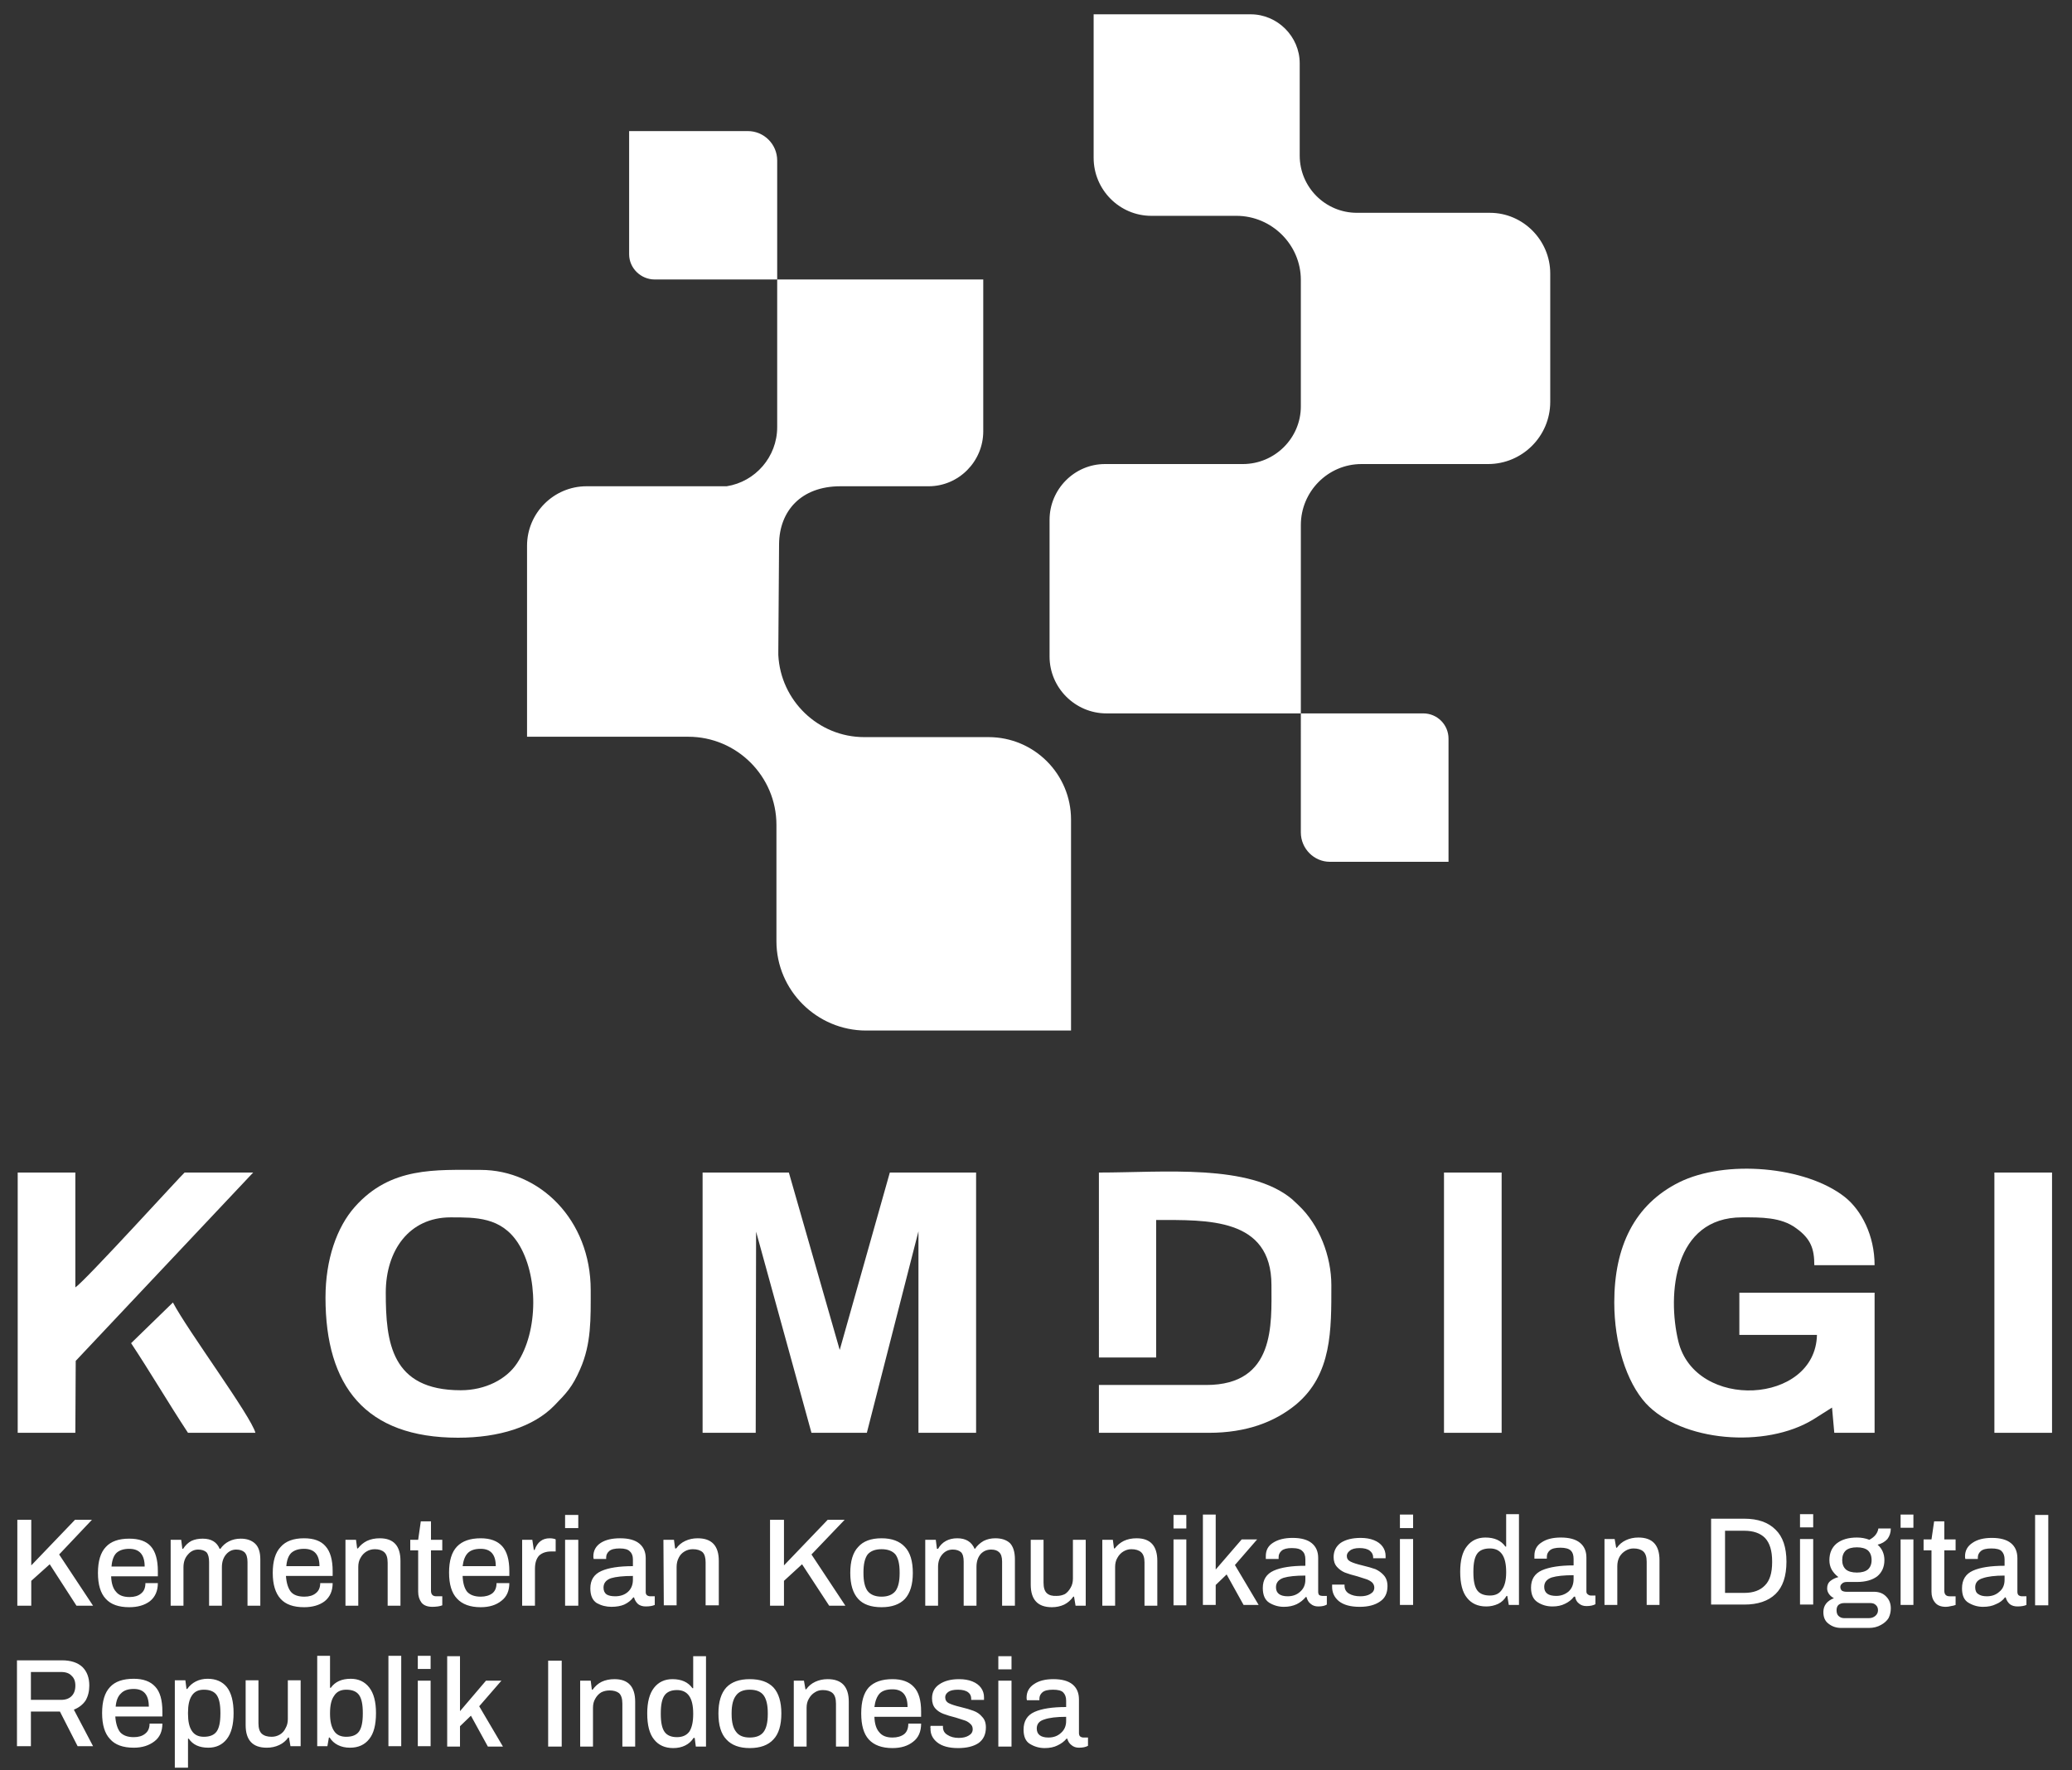
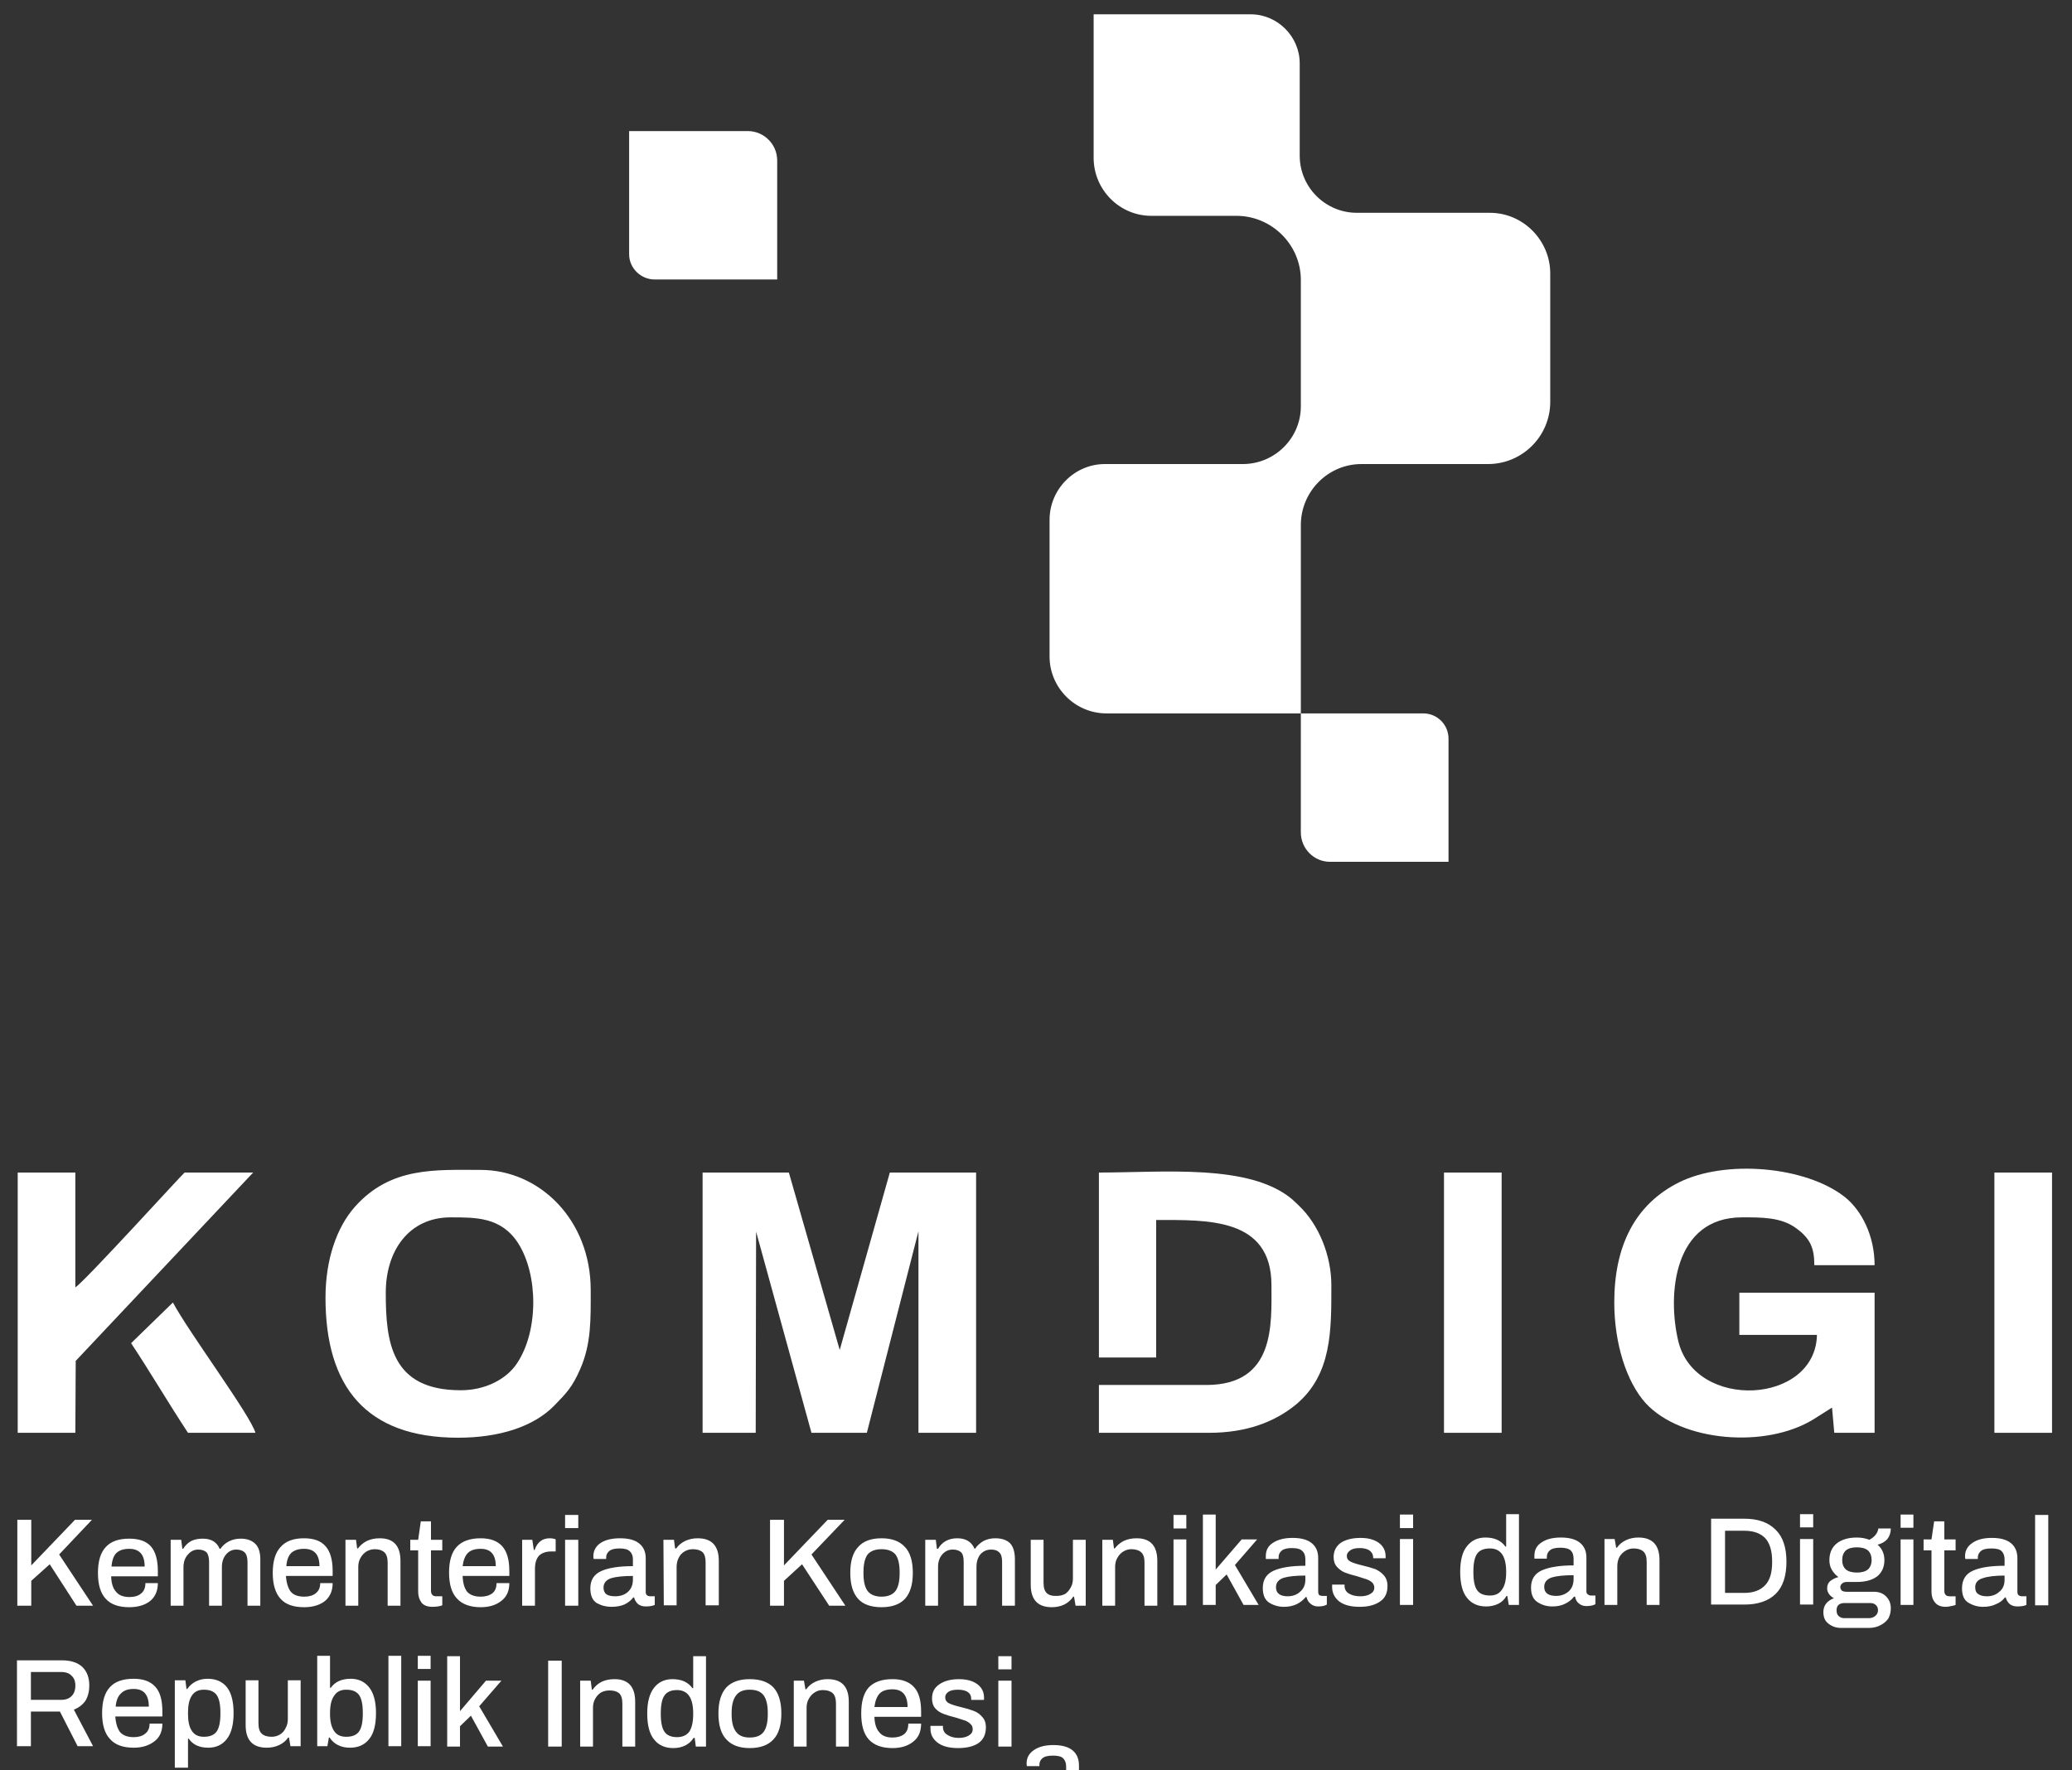
<svg xmlns="http://www.w3.org/2000/svg" version="1.2" viewBox="0 0 550 470" width="550" height="470">
  <rect x="0" y="0" width="550" height="470" fill="#333333" stroke="none" />
  <style>.a{fill:#fff}</style>
  <path fill-rule="evenodd" class="a" d="m206.3 74.2h-32.5c-3.7 0-6.8-3-6.8-6.7v-32.7h31.5c4.3 0 7.8 3.5 7.8 7.8z" />
  <path fill-rule="evenodd" class="a" d="m345.3 189.4h32.5c3.7 0 6.7 3 6.7 6.7v32.7h-31.5c-4.2 0-7.7-3.5-7.7-7.8z" />
-   <path fill-rule="evenodd" class="a" d="m182.7 195.6c12.9 0 23.4 10.5 23.4 23.4v30.9c0 13 10.7 23.7 23.8 23.7h54.4v-56c0-12.1-9.8-21.9-21.9-21.9h-33c-12.2 0-22.2-9.7-22.8-21.8q0-0.5 0-1l0.2-28.5c0.1-8.7 5.8-15.3 16.3-15.3h23.4c8 0 14.5-6.6 14.5-14.6v-40.3h-54.7v15.9 23.3c0 7.9-5.8 14.5-13.4 15.7h-37.2c-8.7 0-15.8 7.1-15.8 15.8v50.7z" />
  <path fill-rule="evenodd" class="a" d="m395.5 56.5h-35.3c-8.4 0-15.2-6.8-15.2-15.2v-24.5c0-7.1-5.9-13-13-13h-41.7v38.1c0 8.5 6.9 15.4 15.3 15.4h22.6c9.4 0 17.1 7.7 17.1 17v33.6c0 8.4-6.9 15.3-15.4 15.3h-36.6c-8.1 0-14.7 6.7-14.7 14.8v36.3c0 8.3 6.8 15.1 15.1 15.1h51.6v-50c0-8.9 7.2-16.2 16.1-16.2h33.6c9.1 0 16.5-7.4 16.5-16.5v-34.1c0-8.8-7.2-16.1-16-16.1z" />
  <path fill-rule="evenodd" class="a" d="m428.5 345.8c0 10.8 3.2 21.1 8.4 26.8 9.4 10.1 31.7 12.1 44.5 4.2l4.9-3.1 0.6 6.7h10.7v-37.2h-35.9v11.2h20.6c-0.4 18.5-32.3 20.2-36.8 1.7-3-12.5-1.2-32.9 16.9-32.9 5 0 10.4-0.1 14.4 2.9 3.9 2.8 4.8 5.5 4.8 9.8h16c0-7.9-3.5-14.6-7.9-18.1-10.4-8.2-31.7-10-44-3.9-11.8 5.9-17.2 17-17.2 31.9z" />
  <path fill-rule="evenodd" class="a" d="m86.4 344.5c0 23.5 10.6 37.2 35.2 37.2 10.9 0 20-2.9 25.5-8.5 3.3-3.4 4.8-4.9 6.9-9.7 3-6.8 2.8-13.4 2.8-21 0-18.7-13.6-31.9-29.2-31.9-12 0-23.9-0.9-33.4 9.8-4.8 5.4-7.8 14-7.8 24.1zm35.9 24.6c-18.5 0-19.9-12.8-19.9-25.9 0-11.2 6.2-20 17.2-20 6.7 0 13.4-0.1 17.9 6.8 5.4 8.4 5.5 23.4-0.3 32-2.8 4.2-8.4 7.1-14.9 7.1z" />
  <path fill-rule="evenodd" class="a" d="m291.7 360.4h15.2v-36.5c13.5 0 30.6-0.7 30.6 17.3 0 10.3 1.1 26.5-17.3 26.5h-28.5v12.7h29.2c10 0 17.5-2.9 23.1-7.5 9.6-8 9.4-19.8 9.4-31.7 0-7.7-3.2-16-8.7-21.2l-1.7-1.6c-11.3-9.5-34-7.1-51.3-7.1z" />
  <path fill-rule="evenodd" class="a" d="m4.7 380.4h15.3l0.1-19.1 47.1-50h-18.2c-0.4 0.2-26.3 28.7-29 30.5v-30.5h-15.3z" />
  <path fill-rule="evenodd" class="a" d="m383.3 380.4h15.3v-69.1h-15.3z" />
  <path fill-rule="evenodd" class="a" d="m529.4 380.4h15.3v-69.1h-15.3z" />
  <path fill-rule="evenodd" class="a" d="m34.8 356.6c5.1 7.7 9.9 15.9 15.1 23.8h17.9c-1.2-4.5-17.9-27-21.9-34.6z" />
  <path class="a" d="m186.5 380.4v-69.1h22.9l13.5 47.1 13.3-47.1h22.9v69.1h-15.3v-53.5l-13.7 53.5h-14.7l-14.7-53.4-0.1 53.4z" />
  <path class="a" d="m4.6 403.5h3.7v12.1l11.6-12.1h4.5l-8.7 9.2 9 13.6h-4.4l-7.1-11-4.9 4.4v6.6h-3.7zm29.7 23.2q-4.2 0-6.2-2.2-2.1-2.2-2.1-6.9 0-4.7 2.1-6.9 2-2.2 6.2-2.2 3.9 0 5.7 2 1.9 2.1 1.9 6.6v1.4h-12.4q0.1 2.8 1.3 4.1 1.1 1.4 3.6 1.4 1.9 0 3-0.9 1.2-0.9 1.2-2.8h3.3q0 3.1-2.1 4.8-2.1 1.6-5.5 1.6zm4.1-10.8q0-4.7-4.1-4.7-2.2 0-3.4 1.1-1.1 1.1-1.3 3.6zm6.9-7.1h2.8l0.3 2.4h0.2q0.9-1.4 2.2-2.1 1.3-0.6 3-0.6 3.4 0 4.5 2.7h0.2q0.9-1.3 2.3-2 1.4-0.7 3.1-0.7 2.4 0 3.8 1.3 1.4 1.3 1.4 4.2v12.3h-3.4v-11.6q0-1.8-0.8-2.6-0.8-0.7-2.2-0.7-1.6 0-2.7 1.3-1.1 1.3-1.1 3.4v10.2h-3.4v-11.6q0-1.8-0.7-2.6-0.8-0.7-2.2-0.7-1.6 0-2.7 1.3-1.2 1.3-1.2 3.4v10.2h-3.4zm35.4 17.9q-4.2 0-6.2-2.2-2.1-2.3-2.1-6.9 0-4.7 2.1-6.9 2-2.3 6.2-2.3 3.9 0 5.7 2.1 1.9 2.1 1.9 6.6v1.3h-12.4q0.2 2.8 1.3 4.2 1.1 1.3 3.6 1.3 1.9 0 3-0.9 1.2-0.9 1.2-2.7h3.3q0 3.1-2.1 4.8-2.1 1.6-5.5 1.6zm4.1-10.9q0-4.6-4.1-4.6-2.2 0-3.4 1.1-1.1 1.1-1.3 3.5zm6.9-7h2.8l0.3 2.3h0.2q1-1.3 2.4-2 1.5-0.7 3.4-0.7 5.5 0 5.5 6v11.9h-3.4v-11.4q0-2-0.9-2.8-0.9-0.8-2.5-0.8-1.2 0-2.2 0.6-1 0.6-1.6 1.7-0.6 1-0.6 2.4v10.3h-3.4zm23.1 17.8q-2 0-2.9-1.1-0.9-1.2-0.9-2.9v-11h-2.1v-2.8h2.1l0.7-4.9h2.7v4.9h3v2.8h-3v10.7q0 1.5 1.4 1.5h1.6v2.4q-0.5 0.2-1.2 0.3-0.8 0.1-1.4 0.1zm12.8 0.1q-4.2 0-6.3-2.3-2.1-2.2-2.1-6.9 0-4.7 2.1-6.9 2.1-2.2 6.3-2.2 3.8 0 5.7 2.1 1.9 2.1 1.9 6.6v1.3h-12.4q0.1 2.8 1.2 4.2 1.2 1.3 3.6 1.3 1.9 0 3.1-0.9 1.1-0.9 1.1-2.7h3.4q0 3.1-2.1 4.7-2.1 1.7-5.5 1.7zm4-10.9q0-4.6-4-4.6-2.3 0-3.4 1.1-1.1 1.1-1.4 3.5zm7-7h2.7l0.4 2.7h0.2q1.1-3.1 4-3.1 0.6 0 1 0.1 0.5 0.1 0.6 0.2v3.2h-1.2q-2 0-3.2 1.1-1.1 1.2-1.1 3.5v9.8h-3.4zm11.4-6.6h3.5v3.5h-3.5zm0 6.6h3.5v17.5h-3.5zm12.3 17.8q-2.1 0-3.9-1-1.7-1.1-1.7-3.9 0-3.3 2.9-4.6 2.9-1.3 8.4-1.3v-1.8q0-1.4-0.8-2.1-0.7-0.8-2.7-0.8-2 0-2.8 0.7-0.8 0.7-0.8 1.7v0.4h-3.3q-0.1-0.2-0.1-0.7 0-2.3 2-3.6 1.9-1.2 5.1-1.2 3.4 0 5.1 1.4 1.7 1.4 1.7 3.9v9q0 0.5 0.3 0.8 0.4 0.3 0.9 0.3h1.2v2.3q-0.9 0.4-2.4 0.4-1.2 0-2-0.6-0.8-0.7-1.1-1.8h-0.2q-0.9 1.2-2.4 1.9-1.4 0.6-3.4 0.6zm1-2.8q2 0 3.3-1.1 1.4-1.2 1.4-3.3v-1q-3.8 0-5.8 0.6-2 0.7-2 2.5 0 1.2 0.8 1.8 0.8 0.5 2.3 0.5zm12.8-15h2.8l0.3 2.3h0.3q0.9-1.3 2.4-2 1.5-0.7 3.3-0.7 5.6 0 5.6 6v11.8h-3.5v-11.4q0-1.9-0.8-2.7-0.9-0.8-2.6-0.8-1.2 0-2.2 0.6-1 0.6-1.5 1.6-0.6 1.1-0.6 2.5v10.2h-3.4zm28.3-5.3h3.7v12.1l11.6-12.1h4.5l-8.8 9.2 9 13.6h-4.3l-7.2-11-4.8 4.4v6.6h-3.7zm29.6 23.2q-4.2 0-6.2-2.2-2.1-2.3-2.1-6.9 0-4.7 2.1-6.9 2-2.3 6.2-2.3 4.1 0 6.2 2.3 2.1 2.2 2.1 6.9 0 4.6-2.1 6.9-2.1 2.2-6.2 2.2zm0-2.8q2.5 0 3.7-1.5 1.1-1.5 1.1-4.7v-0.3q0-3.2-1.1-4.7-1.2-1.4-3.7-1.4-2.5 0-3.7 1.4-1.1 1.5-1.1 4.7v0.3q0 3.2 1.1 4.7 1.2 1.5 3.7 1.5zm11.6-15.1h2.8l0.3 2.4h0.3q0.8-1.4 2.1-2.1 1.3-0.7 3-0.7 3.4 0 4.6 2.8h0.1q0.9-1.3 2.3-2.1 1.4-0.7 3.1-0.7 2.5 0 3.9 1.3 1.3 1.4 1.3 4.3v12.3h-3.4v-11.7q0-1.8-0.8-2.5-0.7-0.7-2.1-0.7-1.7 0-2.8 1.2-1.1 1.3-1.1 3.4v10.3h-3.4v-11.7q0-1.8-0.7-2.5-0.8-0.7-2.2-0.7-1.6 0-2.7 1.2-1.2 1.3-1.2 3.4v10.3h-3.4zm33.6 17.9q-5.6 0-5.6-6v-11.9h3.4v11.4q0 2 0.9 2.8 0.9 0.8 2.6 0.7 1.2 0 2.2-0.5 0.9-0.6 1.5-1.7 0.6-1 0.6-2.4v-10.3h3.4v17.5h-2.7l-0.4-2.4h-0.2q-1 1.4-2.4 2.1-1.5 0.7-3.3 0.7zm13.4-17.9h2.8l0.3 2.3h0.2q1-1.3 2.4-2 1.5-0.7 3.4-0.7 5.5 0 5.5 6v11.9h-3.4v-11.5q0-1.9-0.9-2.7-0.9-0.8-2.6-0.8-1.1 0-2.1 0.6-1 0.6-1.6 1.7-0.6 1-0.6 2.4v10.3h-3.4zm18.9-6.6h3.4v3.6h-3.4zm0 6.5h3.4v17.5h-3.4zm7.8-6.6h3.4v14.6l6.9-8h4.1l-5.9 6.8 6.3 10.6h-4l-4.5-8.1-2.9 2.8v5.3h-3.4zm21.5 24.5q-2.1 0-3.9-1.1-1.7-1.1-1.7-3.9 0-3.3 2.9-4.6 2.9-1.3 8.4-1.3v-1.7q0-1.5-0.8-2.2-0.7-0.8-2.8-0.8-1.9 0-2.7 0.7-0.8 0.7-0.8 1.7v0.5h-3.4q0-0.2 0-0.8 0-2.3 1.9-3.5 2-1.3 5.2-1.3 3.4 0 5.1 1.4 1.7 1.4 1.7 3.9v9q0 0.6 0.3 0.9 0.4 0.2 0.8 0.2h1.2v2.3q-0.8 0.5-2.3 0.5-1.2 0-2-0.7-0.8-0.6-1.1-1.8h-0.2q-1 1.2-2.4 1.9-1.5 0.7-3.4 0.7zm1-2.8q2 0 3.3-1.2 1.4-1.2 1.4-3.2v-1.1q-3.8 0-5.8 0.6-2 0.7-2 2.5 0 1.2 0.8 1.8 0.8 0.6 2.3 0.6zm19.1 2.8q-3.6 0-5.5-1.5-1.8-1.5-1.8-3.8 0-0.4 0-0.5 0-0.1 0-0.1h3.3v0.3q0 1.4 1.2 2.1 1.2 0.7 3 0.7 1.6 0 2.6-0.6 1.1-0.6 1.1-1.7 0-0.8-0.6-1.4-0.6-0.5-1.4-0.8-0.9-0.3-2.5-0.8-2-0.5-3.3-1-1.2-0.5-2.1-1.5-0.9-1-0.9-2.6 0-2.4 1.9-3.8 2-1.3 5.3-1.3 2 0 3.5 0.6 1.5 0.6 2.3 1.7 0.8 1.1 0.8 2.5v0.6h-3.3v-0.2q0-1.1-0.9-1.8-0.9-0.7-2.7-0.7-1.8 0-2.6 0.7-0.8 0.6-0.8 1.4 0 1 1 1.5 1 0.5 3.1 1 2.1 0.5 3.5 1 1.3 0.6 2.2 1.6 1 1.1 1 2.9 0 2.8-2 4.1-2 1.4-5.4 1.4zm10.7-24.5h3.5v3.6h-3.5zm0 6.5h3.5v17.5h-3.5zm22.9 17.9q-3.3 0-5.1-2.3-1.8-2.2-1.8-6.9 0-4.6 1.8-6.8 1.8-2.3 4.9-2.3 3.6 0 5.3 2.4h0.2v-8.6h3.4v24.1h-2.7l-0.4-2.4h-0.2q-0.8 1.4-2.2 2.1-1.5 0.7-3.2 0.7zm1-2.9q2.2 0 3.2-1.6 1.1-1.5 1.1-4.5v-0.2q0-6.2-4.3-6.2-2.4 0-3.4 1.4-1 1.4-1 4.7v0.3q0 3.3 1 4.7 1 1.4 3.4 1.4zm16.6 2.9q-2.2 0-3.9-1.1-1.8-1.1-1.8-3.9 0-3.3 2.9-4.6 3-1.3 8.4-1.3v-1.7q0-1.5-0.7-2.2-0.8-0.8-2.8-0.8-2 0-2.8 0.7-0.8 0.7-0.8 1.7v0.5h-3.3q0-0.2 0-0.8 0-2.3 1.9-3.5 1.9-1.3 5.1-1.3 3.4 0 5.1 1.4 1.7 1.4 1.7 3.9v9q0 0.6 0.4 0.8 0.3 0.3 0.8 0.3h1.2v2.3q-0.9 0.5-2.4 0.5-1.2 0-2-0.7-0.8-0.6-1-1.8h-0.3q-0.9 1.2-2.4 1.9-1.4 0.7-3.3 0.7zm1-2.8q1.9 0 3.3-1.2 1.3-1.2 1.3-3.3v-1q-3.8 0-5.8 0.6-2 0.7-2 2.5 0 1.2 0.8 1.8 0.8 0.6 2.4 0.6zm12.8-15.1h2.7l0.4 2.3h0.2q0.9-1.3 2.4-2 1.5-0.7 3.3-0.7 5.6 0 5.6 6v11.9h-3.4v-11.5q0-1.9-0.9-2.7-0.9-0.8-2.6-0.8-1.1 0-2.1 0.6-1 0.6-1.6 1.6-0.6 1.1-0.6 2.5v10.3h-3.4zm28.3-5.4h8.8q5.4 0 8.3 2.9 2.9 2.8 2.9 8.5 0 5.8-2.9 8.6-2.9 2.8-8.3 2.8h-8.8zm8.8 19.7q3.6 0 5.5-2 1.9-1.9 1.9-6.1v-0.3q0-4.2-1.9-6.2-1.9-1.9-5.5-1.9h-5.1v16.5zm14.8-20.9h3.5v3.5h-3.5zm0 6.6h3.5v17.4h-3.5zm10.9 23.6q-1.9 0-3.3-1.1-1.4-1-1.4-3.1 0-2.6 2.8-3.7-0.8-0.4-1.3-1.1-0.5-0.7-0.5-1.5 0-1.3 0.9-2 0.9-0.7 2.1-1-1.1-0.8-1.8-2-0.6-1.1-0.6-2.5 0-2.8 1.9-4.4 2-1.6 5.4-1.6 1.8 0 3.3 0.6 2.1-1.1 2.4-3h3.3q0 1.6-0.9 2.8-1 1.1-2.6 1.5 1.8 1.6 1.8 4.1 0 2.7-1.9 4.3-2 1.5-5.4 1.5h-2.7q-0.8 0-1.2 0.4-0.5 0.4-0.5 0.9 0 0.6 0.4 1 0.5 0.3 1.2 0.3h7.3q2.1 0 3.3 1.3 1.2 1.2 1.2 3.1 0 1.4-0.6 2.6-0.7 1.1-2 1.8-1.4 0.8-3.2 0.8zm4.2-14.7q1.9 0 2.9-0.8 1-0.9 1-2.5 0-1.7-1-2.6-1-0.8-2.9-0.8-1.9 0-2.9 0.8-1 0.9-1 2.6 0 1.6 1 2.5 1 0.8 2.9 0.8zm3.2 12.1q1 0 1.7-0.6 0.7-0.6 0.7-1.5 0-0.9-0.6-1.4-0.5-0.5-1.4-0.5h-7q-0.9 0-1.5 0.5-0.5 0.5-0.5 1.4 0 1 0.5 1.5 0.6 0.6 1.5 0.6zm8.4-27.5h3.4v3.5h-3.4zm0 6.6h3.4v17.4h-3.4zm12 17.9q-2 0-2.9-1.2-0.9-1.1-0.9-2.8v-11h-2.1v-2.9h2.1l0.7-4.8h2.7v4.8h3v2.9h-3v10.7q0 1.5 1.4 1.5h1.6v2.3q-0.5 0.2-1.2 0.3-0.8 0.2-1.4 0.2zm9.9 0q-2.1 0-3.9-1.1-1.7-1-1.7-3.8 0-3.4 2.9-4.7 2.9-1.3 8.4-1.3v-1.7q0-1.4-0.8-2.2-0.7-0.7-2.7-0.7-2 0-2.8 0.7-0.8 0.7-0.8 1.7v0.4h-3.3q-0.1-0.2-0.1-0.7 0-2.3 2-3.6 1.9-1.3 5.1-1.3 3.4 0 5.1 1.4 1.7 1.4 1.7 4v8.9q0 0.6 0.3 0.9 0.4 0.3 0.9 0.3h1.2v2.3q-0.9 0.4-2.4 0.4-1.2 0-2-0.6-0.8-0.7-1.1-1.8h-0.2q-0.9 1.2-2.4 1.8-1.4 0.7-3.4 0.7zm1-2.8q2 0 3.3-1.2 1.4-1.1 1.4-3.2v-1.1q-3.8 0-5.8 0.7-2 0.6-2 2.4 0 1.3 0.8 1.8 0.8 0.6 2.3 0.6zm12.8-21.6h3.5v24h-3.5zm-535.7 38.6h11.9q3.6 0 5.5 1.8 1.8 1.8 1.8 4.9 0 2.3-1 4-1.1 1.6-3.1 2.4l5.1 9.7h-4.1l-4.7-9.2h-7.7v9.2h-3.7zm11.7 10.5q1.8 0 2.8-1 1-1 1-2.8 0-1.7-1-2.6-0.9-1-2.8-1h-8v7.4zm19.3 12.7q-4.3 0-6.3-2.3-2.1-2.2-2.1-6.9 0-4.7 2.1-6.9 2-2.2 6.3-2.2 3.8 0 5.7 2.1 1.9 2 1.9 6.6v1.3h-12.5q0.2 2.8 1.3 4.2 1.2 1.3 3.6 1.3 1.9 0 3-0.9 1.2-0.9 1.2-2.7h3.4q0 3.1-2.1 4.7-2.2 1.7-5.5 1.7zm4-10.9q0-4.7-4-4.7-2.3 0-3.4 1.2-1.2 1.1-1.4 3.5zm6.9-7h2.8l0.3 2.3h0.2q0.9-1.3 2.3-2 1.4-0.7 3.1-0.7 3.3 0 5.1 2.2 1.8 2.3 1.8 6.9 0 4.6-1.8 6.9-1.8 2.3-4.9 2.3-3.6 0-5.2-2.4h-0.2v7.7h-3.5zm7.7 15q2.4 0 3.4-1.4 1-1.4 1-4.7v-0.3q0-3.3-1-4.7-1-1.4-3.4-1.4-2.2 0-3.2 1.6-1 1.5-1 4.5v0.3q0 3 1 4.5 1 1.6 3.2 1.6zm16.7 2.9q-5.6 0-5.6-6v-11.9h3.4v11.4q0 2 0.9 2.8 0.9 0.8 2.6 0.8 1.2 0 2.2-0.6 1-0.6 1.5-1.7 0.6-1 0.6-2.4v-10.3h3.4v17.5h-2.7l-0.4-2.3h-0.2q-0.9 1.3-2.4 2-1.5 0.7-3.3 0.7zm22.1 0q-1.8 0-3.2-0.7-1.4-0.7-2.2-2h-0.2l-0.4 2.3h-2.7v-24h3.4v8.5h0.2q1.7-2.4 5.3-2.4 3.1 0 4.9 2.3 1.8 2.3 1.8 6.8 0 4.7-1.8 6.9-1.8 2.3-5.1 2.3zm-1-2.9q2.4 0 3.4-1.4 1-1.4 1-4.7v-0.3q0-3.3-1-4.7-1-1.4-3.4-1.4-2.2 0-3.2 1.6-1.1 1.5-1.1 4.6v0.2q0 3 1.1 4.6 1 1.5 3.2 1.5zm11.2-21.5h3.4v24h-3.4zm7.8 0h3.4v3.5h-3.4zm0 6.6h3.4v17.4h-3.4zm7.8-6.5h3.4v14.6l6.9-8.1h4.1l-5.9 6.8 6.3 10.7h-4l-4.5-8.2-2.9 2.8v5.4h-3.4zm26.8 1.2h3.6v22.8h-3.6zm8.5 5.3h2.8l0.3 2.4h0.2q1-1.4 2.4-2.1 1.5-0.7 3.4-0.7 5.5 0 5.5 6v11.9h-3.4v-11.4q0-2-0.9-2.8-0.9-0.7-2.5-0.7-1.2 0-2.2 0.5-1 0.6-1.6 1.7-0.6 1-0.6 2.4v10.3h-3.4zm24.7 17.9q-3.3 0-5.1-2.3-1.8-2.2-1.8-6.9 0-4.5 1.8-6.8 1.8-2.3 4.9-2.3 3.6 0 5.3 2.4h0.2v-8.5h3.4v24h-2.7l-0.3-2.3h-0.3q-0.8 1.3-2.2 2-1.4 0.7-3.2 0.7zm1-2.9q2.2 0 3.3-1.5 1-1.6 1-4.6v-0.2q0-6.2-4.3-6.2-2.3 0-3.3 1.4-1 1.4-1 4.7v0.3q0 3.3 1 4.7 1 1.4 3.3 1.4zm19.3 2.9q-4.1 0-6.2-2.3-2.1-2.2-2.1-6.9 0-4.6 2.1-6.9 2.1-2.2 6.2-2.2 4.2 0 6.3 2.2 2.1 2.3 2.1 6.9 0 4.7-2.1 6.9-2.1 2.3-6.3 2.3zm0-2.8q2.6 0 3.7-1.5 1.1-1.5 1.1-4.7v-0.3q0-3.2-1.1-4.7-1.1-1.5-3.7-1.5-2.5 0-3.6 1.5-1.2 1.5-1.2 4.7v0.3q0 3.2 1.2 4.7 1.1 1.5 3.6 1.5zm11.7-15.1h2.7l0.4 2.3h0.2q0.9-1.3 2.4-2 1.5-0.7 3.3-0.7 5.6 0 5.6 6v11.9h-3.4v-11.4q0-2-0.9-2.8-0.9-0.8-2.6-0.8-1.2 0-2.1 0.6-1 0.6-1.6 1.7-0.6 1-0.6 2.4v10.3h-3.4zm26.2 17.9q-4.2 0-6.3-2.3-2-2.2-2-6.9 0-4.7 2-6.9 2.1-2.2 6.3-2.2 3.8 0 5.7 2.1 1.9 2 1.9 6.5v1.4h-12.4q0.1 2.8 1.3 4.1 1.1 1.4 3.5 1.4 1.9 0 3.1-0.9 1.1-0.9 1.1-2.8h3.4q0 3.2-2.1 4.8-2.1 1.7-5.5 1.7zm4-10.9q0-4.7-4-4.7-2.3 0-3.4 1.1-1.1 1.2-1.4 3.6z" />
-   <path class="a" d="m254.3 464.1q-3.6 0-5.5-1.5-1.9-1.5-1.8-3.8-0.1-0.3 0-0.4 0-0.2 0-0.2h3.3v0.3q0 1.4 1.2 2.1 1.2 0.8 3 0.8 1.6 0 2.6-0.6 1.1-0.6 1.1-1.7 0-0.9-0.6-1.4-0.6-0.6-1.4-0.9-0.9-0.3-2.5-0.8-2-0.5-3.3-1-1.3-0.5-2.1-1.4-0.9-1-0.9-2.7 0-2.4 1.9-3.7 2-1.4 5.3-1.4 2 0 3.5 0.6 1.5 0.6 2.3 1.7 0.8 1.1 0.8 2.5v0.7h-3.4v-0.3q0-1.1-0.8-1.7-0.9-0.7-2.7-0.7-1.8 0-2.6 0.6-0.8 0.6-0.8 1.4 0 1.1 1 1.6 1 0.5 3.1 1 2.1 0.5 3.4 1 1.4 0.5 2.3 1.6 1 1 1 2.8 0 2.8-2 4.2-2 1.3-5.4 1.3zm10.7-24.4h3.5v3.5h-3.5zm0 6.5h3.5v17.5h-3.5zm12.3 17.9q-2.1 0-3.9-1.1-1.7-1-1.7-3.8 0-3.4 2.9-4.7 2.9-1.3 8.4-1.3v-1.7q0-1.4-0.8-2.2-0.7-0.7-2.7-0.7-2 0-2.8 0.7-0.8 0.7-0.8 1.7v0.4h-3.3q-0.1-0.2-0.1-0.7 0-2.3 2-3.6 1.9-1.3 5.1-1.3 3.4 0 5.1 1.4 1.7 1.4 1.7 4v8.9q0 0.6 0.3 0.9 0.4 0.3 0.9 0.3h1.2v2.2q-0.9 0.5-2.4 0.5-1.2 0-2-0.7-0.8-0.6-1.1-1.7h-0.2q-0.9 1.1-2.4 1.8-1.4 0.7-3.4 0.7zm1-2.8q2 0 3.3-1.2 1.4-1.2 1.4-3.2v-1.1q-3.8 0-5.8 0.7-2 0.6-2 2.4 0 1.2 0.8 1.8 0.8 0.6 2.3 0.6z" />
+   <path class="a" d="m254.3 464.1q-3.6 0-5.5-1.5-1.9-1.5-1.8-3.8-0.1-0.3 0-0.4 0-0.2 0-0.2h3.3v0.3q0 1.4 1.2 2.1 1.2 0.8 3 0.8 1.6 0 2.6-0.6 1.1-0.6 1.1-1.7 0-0.9-0.6-1.4-0.6-0.6-1.4-0.9-0.9-0.3-2.5-0.8-2-0.5-3.3-1-1.3-0.5-2.1-1.4-0.9-1-0.9-2.7 0-2.4 1.9-3.7 2-1.4 5.3-1.4 2 0 3.5 0.6 1.5 0.6 2.3 1.7 0.8 1.1 0.8 2.5v0.7h-3.4v-0.3q0-1.1-0.8-1.7-0.9-0.7-2.7-0.7-1.8 0-2.6 0.6-0.8 0.6-0.8 1.4 0 1.1 1 1.6 1 0.5 3.1 1 2.1 0.5 3.4 1 1.4 0.5 2.3 1.6 1 1 1 2.8 0 2.8-2 4.2-2 1.3-5.4 1.3zm10.7-24.4h3.5v3.5h-3.5zm0 6.5h3.5v17.5h-3.5m12.3 17.9q-2.1 0-3.9-1.1-1.7-1-1.7-3.8 0-3.4 2.9-4.7 2.9-1.3 8.4-1.3v-1.7q0-1.4-0.8-2.2-0.7-0.7-2.7-0.7-2 0-2.8 0.7-0.8 0.7-0.8 1.7v0.4h-3.3q-0.1-0.2-0.1-0.7 0-2.3 2-3.6 1.9-1.3 5.1-1.3 3.4 0 5.1 1.4 1.7 1.4 1.7 4v8.9q0 0.6 0.3 0.9 0.4 0.3 0.9 0.3h1.2v2.2q-0.9 0.5-2.4 0.5-1.2 0-2-0.7-0.8-0.6-1.1-1.7h-0.2q-0.9 1.1-2.4 1.8-1.4 0.7-3.4 0.7zm1-2.8q2 0 3.3-1.2 1.4-1.2 1.4-3.2v-1.1q-3.8 0-5.8 0.7-2 0.6-2 2.4 0 1.2 0.8 1.8 0.8 0.6 2.3 0.6z" />
</svg>